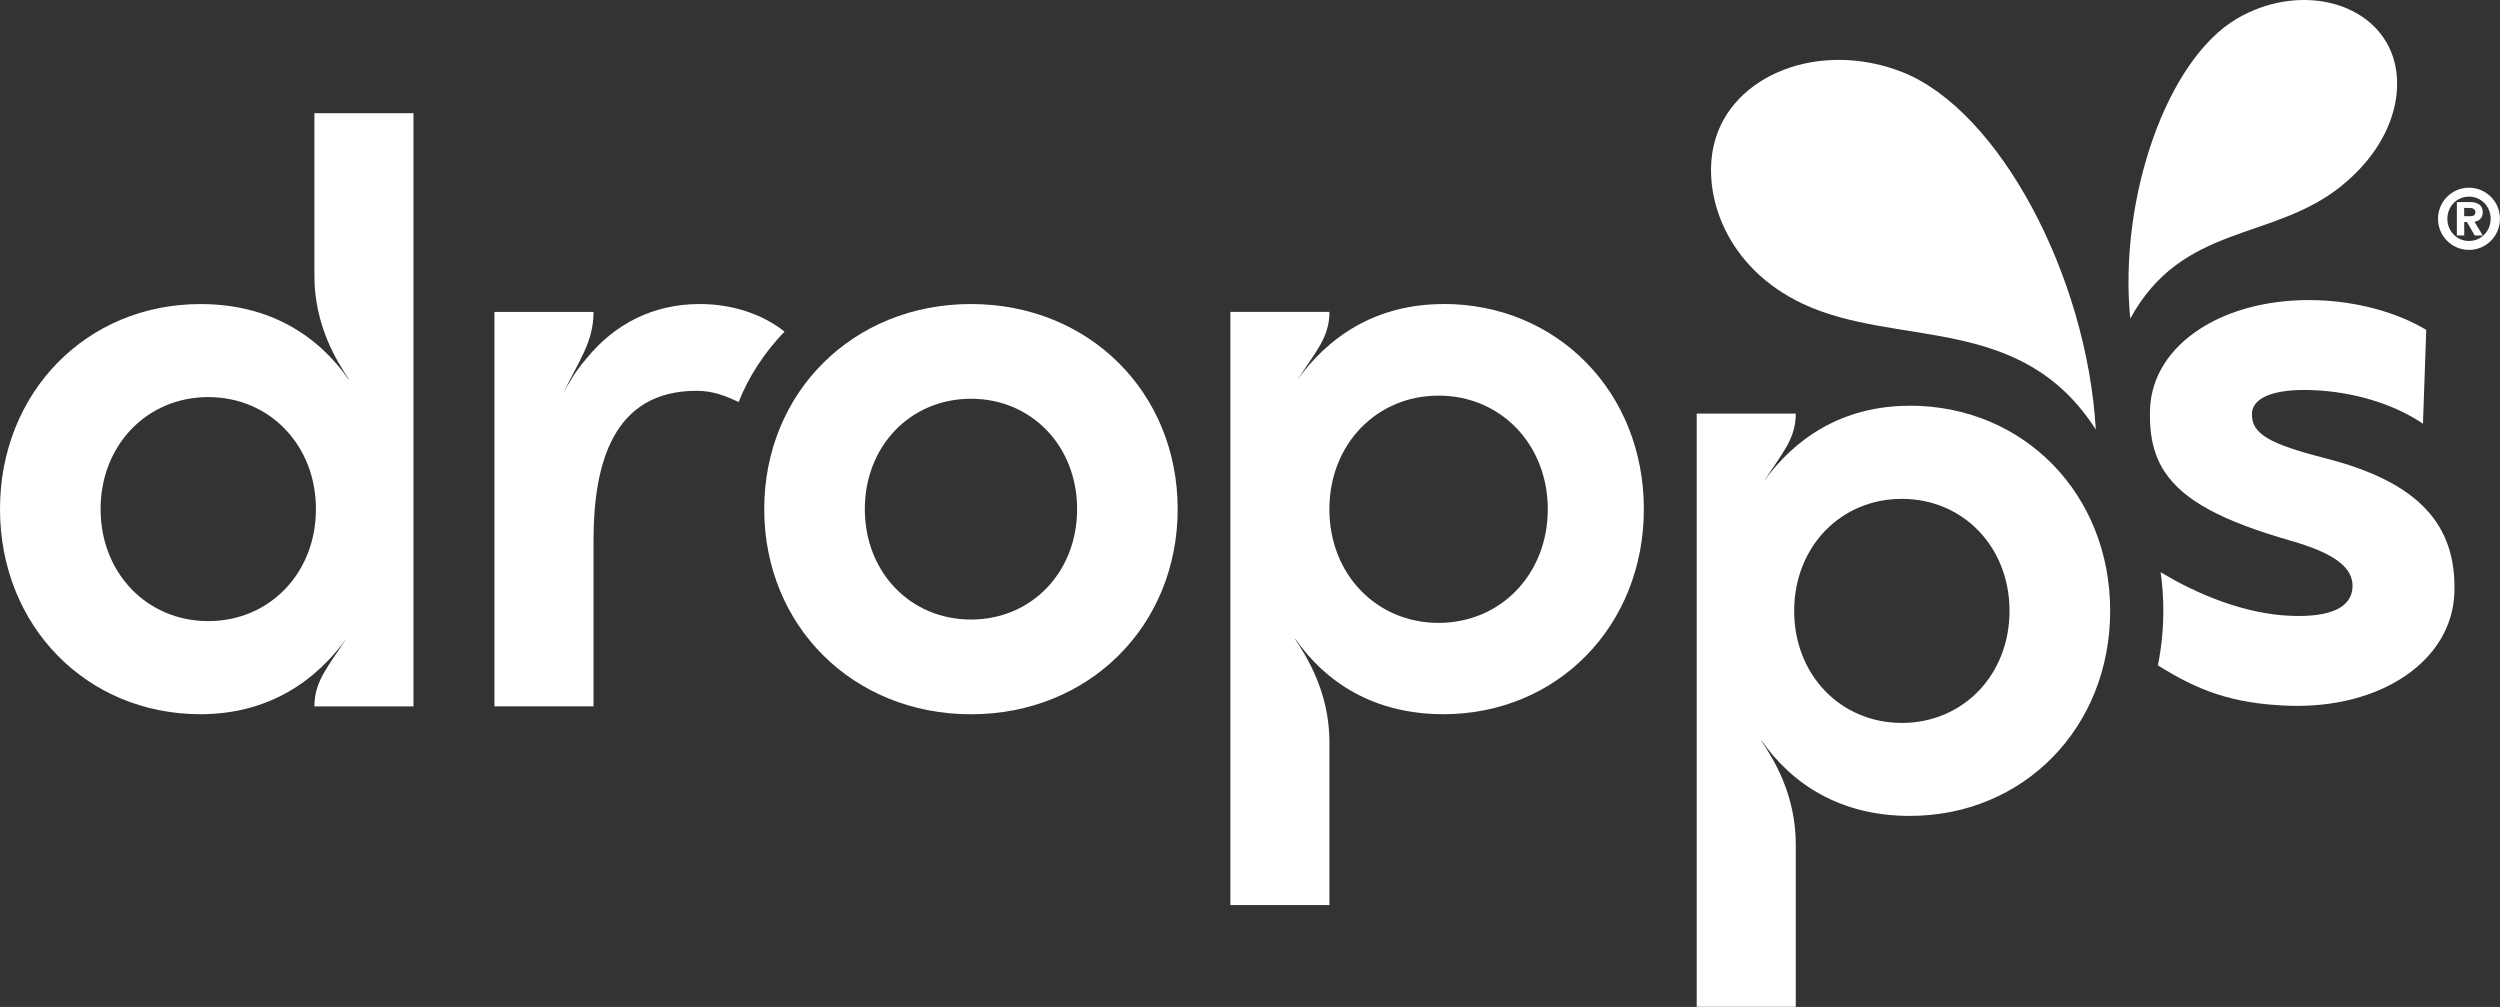
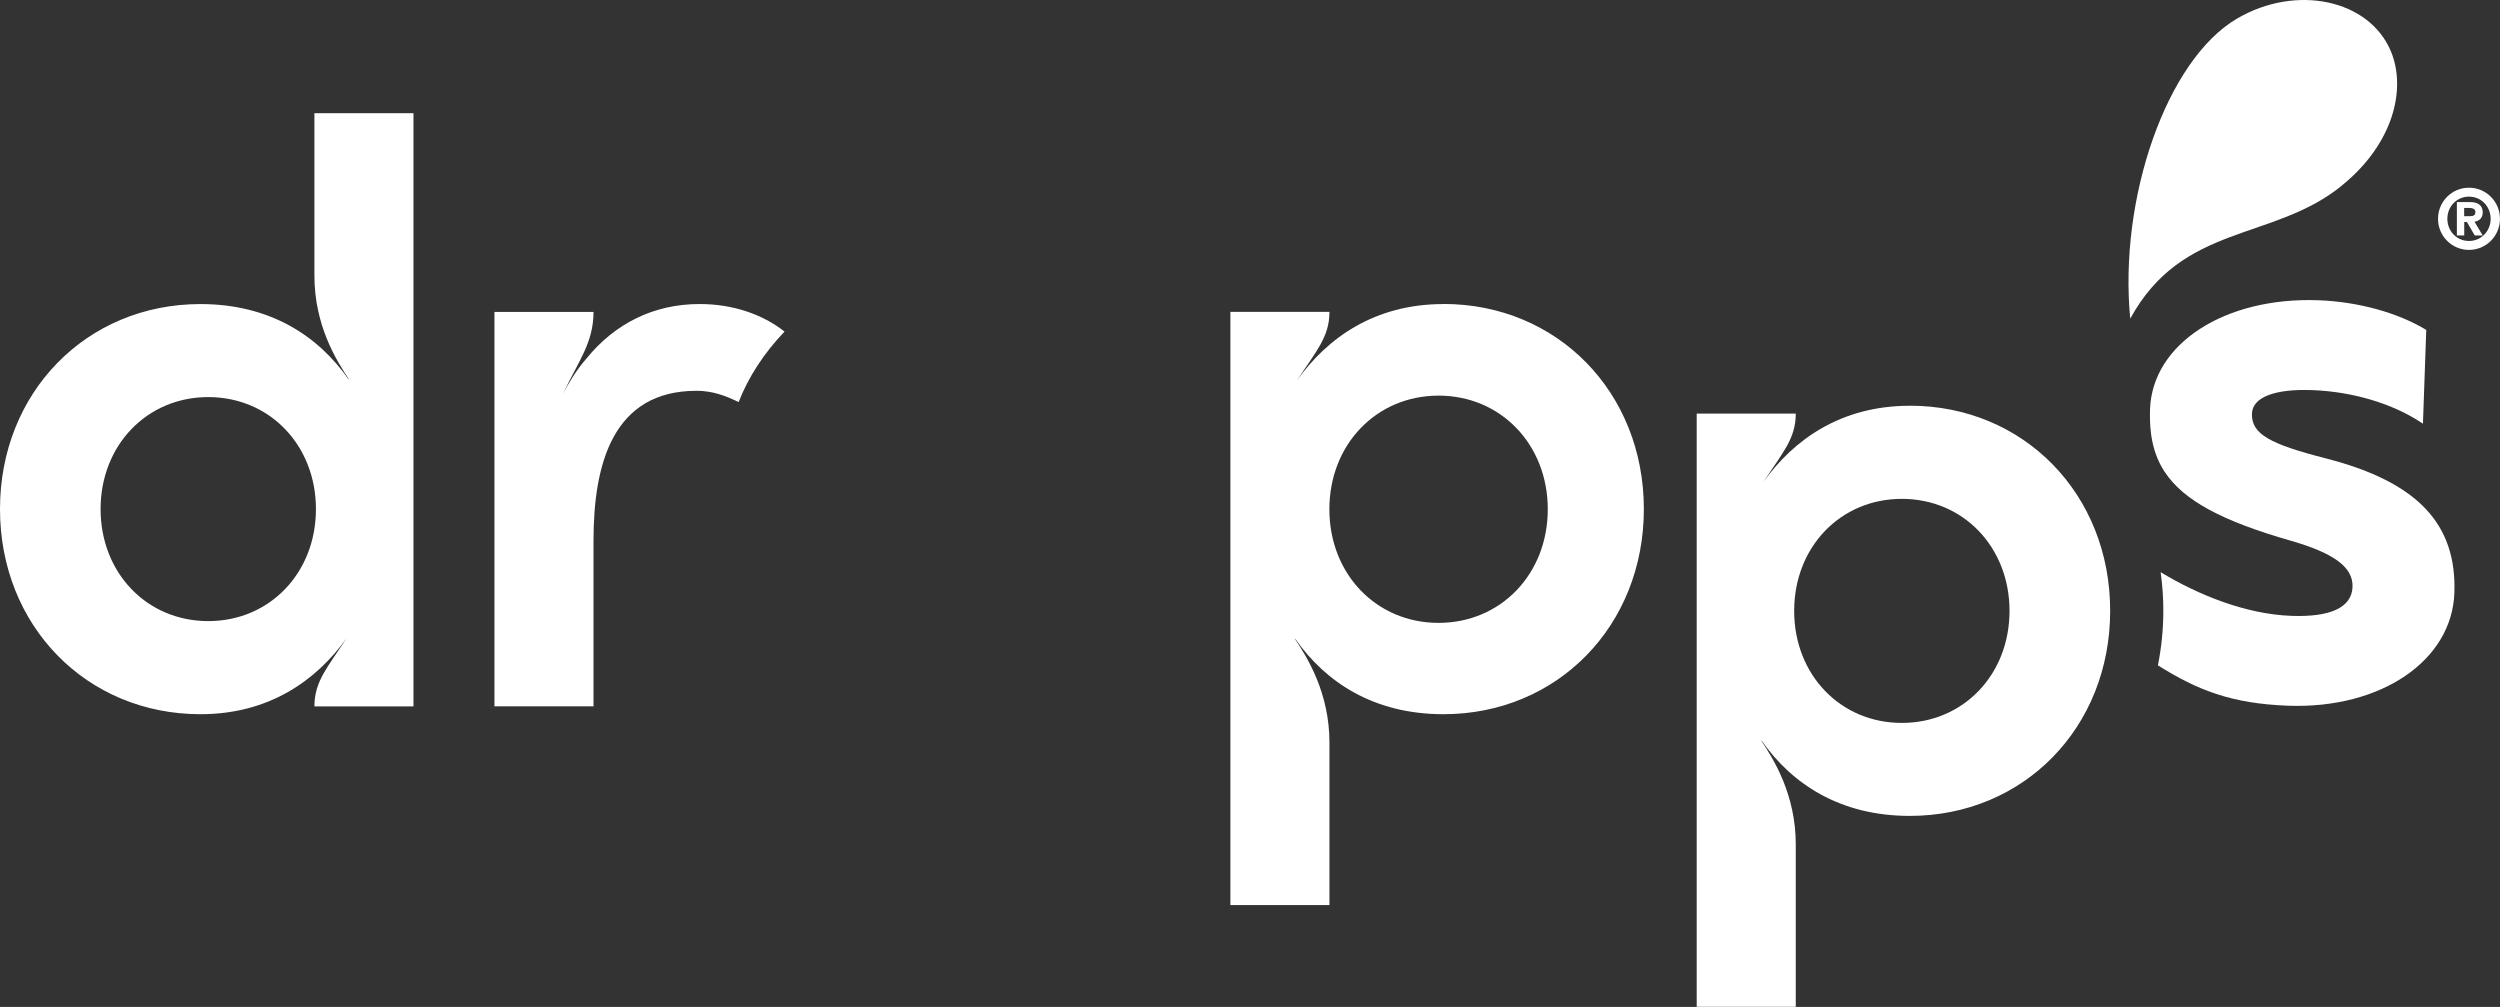
<svg xmlns="http://www.w3.org/2000/svg" width="72" height="29" viewBox="0 0 72 29" fill="none">
  <rect x="0" y="0" width="72" height="29" fill="#333333" stroke="none" />
  <g clip-path="url(#clip0_1643_9152)">
    <path d="M9.055 7.94C9.055 9.37 9.689 10.392 10.074 10.961C10.051 10.937 10.051 10.914 10.03 10.914C9.169 9.686 7.788 8.757 5.773 8.757C2.491 8.757 0 11.301 0 14.662C0 18.023 2.491 20.569 5.773 20.569C7.754 20.569 9.114 19.593 9.983 18.379C9.443 19.209 9.055 19.617 9.055 20.344H11.908V3.26H9.055V7.94ZM5.998 17.888C4.231 17.888 2.897 16.502 2.897 14.662C2.897 12.822 4.231 11.436 5.998 11.436C7.764 11.436 9.099 12.822 9.099 14.662C9.099 16.502 7.764 17.888 5.998 17.888Z" fill="white" />
    <path d="M20.15 8.756C18.816 8.756 17.706 9.324 16.891 10.324C16.596 10.664 16.392 11.006 16.211 11.346C16.664 10.391 17.093 9.869 17.093 8.984H14.24V20.342H17.093V15.572C17.093 13.345 17.659 11.255 20.06 11.255C20.523 11.255 20.892 11.396 21.273 11.58C21.552 10.861 22.005 10.165 22.594 9.55C21.961 9.049 21.099 8.756 20.15 8.756Z" fill="white" />
-     <path d="M27.964 8.756C24.568 8.756 22.01 11.3 22.01 14.663C22.01 18.027 24.568 20.571 27.964 20.571C31.36 20.571 33.917 18.027 33.917 14.663C33.917 11.3 31.36 8.756 27.964 8.756ZM27.964 17.843C26.22 17.843 24.907 16.48 24.907 14.663C24.907 12.846 26.22 11.484 27.964 11.484C29.707 11.484 31.021 12.846 31.021 14.663C31.021 16.48 29.707 17.843 27.964 17.843Z" fill="white" />
    <path d="M41.571 8.757C39.589 8.757 38.229 9.732 37.36 10.947C37.9 10.117 38.288 9.712 38.288 8.982H35.435V26.066H38.288V21.386C38.288 19.956 37.655 18.934 37.269 18.365C37.293 18.389 37.293 18.412 37.313 18.412C38.175 19.64 39.556 20.569 41.571 20.569C44.853 20.569 47.343 18.025 47.343 14.661C47.343 11.297 44.853 8.754 41.571 8.754V8.757ZM41.431 17.939C39.638 17.939 38.286 16.533 38.286 14.667C38.286 12.8 39.641 11.394 41.431 11.394C43.221 11.394 44.576 12.8 44.576 14.667C44.576 16.533 43.221 17.939 41.431 17.939Z" fill="white" />
    <path d="M55 11.686C53.019 11.686 51.658 12.662 50.789 13.877C51.33 13.046 51.718 12.641 51.718 11.912H48.865V28.996H51.718V24.316C51.718 22.886 51.084 21.863 50.699 21.295C50.722 21.318 50.722 21.342 50.743 21.342C51.604 22.569 52.985 23.498 55 23.498C58.282 23.498 60.773 20.955 60.773 17.591C60.773 14.227 58.282 11.684 55 11.684V11.686ZM54.773 20.82C53.006 20.82 51.672 19.434 51.672 17.594C51.672 15.753 53.006 14.367 54.773 14.367C56.539 14.367 57.874 15.753 57.874 17.594C57.874 19.434 56.539 20.82 54.773 20.82Z" fill="white" />
    <path d="M67.011 13.208C65.366 12.79 64.838 12.499 64.856 11.913C64.872 11.44 65.511 11.196 66.584 11.235C67.771 11.277 68.948 11.635 69.781 12.203L69.876 9.501C69.041 8.998 67.908 8.689 66.765 8.647C64.075 8.551 61.988 9.896 61.921 11.785C61.913 12.035 61.921 12.266 61.949 12.484C61.949 12.484 61.949 12.486 61.949 12.489C62.004 12.904 62.13 13.268 62.345 13.595V13.592C62.896 14.425 64.018 15.012 65.981 15.575C67.225 15.933 67.771 16.338 67.753 16.901C67.732 17.509 67.094 17.776 65.997 17.737C64.668 17.69 63.292 17.125 62.226 16.478C62.278 16.844 62.304 17.215 62.304 17.592C62.304 18.129 62.249 18.653 62.148 19.162C63.289 19.878 64.267 20.265 65.906 20.325C68.573 20.418 70.619 19.027 70.686 17.073C70.756 15.095 69.631 13.885 67.008 13.208H67.011Z" fill="white" />
-     <path d="M67.442 5.346C68.937 4.139 69.307 2.558 68.859 1.481C68.239 -0.011 66.136 -0.468 64.424 0.537C62.396 1.725 61.015 5.72 61.351 9.177C62.859 6.418 65.451 6.958 67.442 5.349V5.346Z" fill="white" />
-     <path d="M51.915 8.747C54.631 10.027 58.2 8.999 60.359 12.37C60.103 7.94 57.571 3.172 54.781 2.074C52.419 1.147 49.853 2.141 49.365 4.148C49.013 5.596 49.696 7.698 51.915 8.747Z" fill="white" />
+     <path d="M67.442 5.346C68.937 4.139 69.307 2.558 68.859 1.481C68.239 -0.011 66.136 -0.468 64.424 0.537C62.396 1.725 61.015 5.72 61.351 9.177C62.859 6.418 65.451 6.958 67.442 5.349Z" fill="white" />
    <path d="M71.107 5.406C71.601 5.406 71.999 5.806 71.999 6.302C71.999 6.797 71.601 7.197 71.107 7.197C70.613 7.197 70.215 6.797 70.215 6.302C70.215 5.806 70.613 5.406 71.107 5.406ZM71.107 6.94C71.464 6.94 71.731 6.65 71.731 6.302C71.731 5.954 71.467 5.663 71.107 5.663C70.748 5.663 70.484 5.954 70.484 6.302C70.484 6.65 70.748 6.94 71.107 6.94ZM70.758 5.819H71.133C71.384 5.819 71.503 5.928 71.503 6.117C71.503 6.276 71.397 6.369 71.265 6.385L71.503 6.782H71.273L71.048 6.393H70.97V6.782H70.758V5.816V5.819ZM70.97 6.226H71.13C71.224 6.226 71.291 6.208 71.291 6.107C71.291 6.006 71.187 5.988 71.107 5.988H70.968V6.226H70.97Z" fill="white" />
  </g>
  <defs>
    <clipPath id="clip0_1643_9152">
      <rect width="72" height="29" fill="white" />
    </clipPath>
  </defs>
</svg>